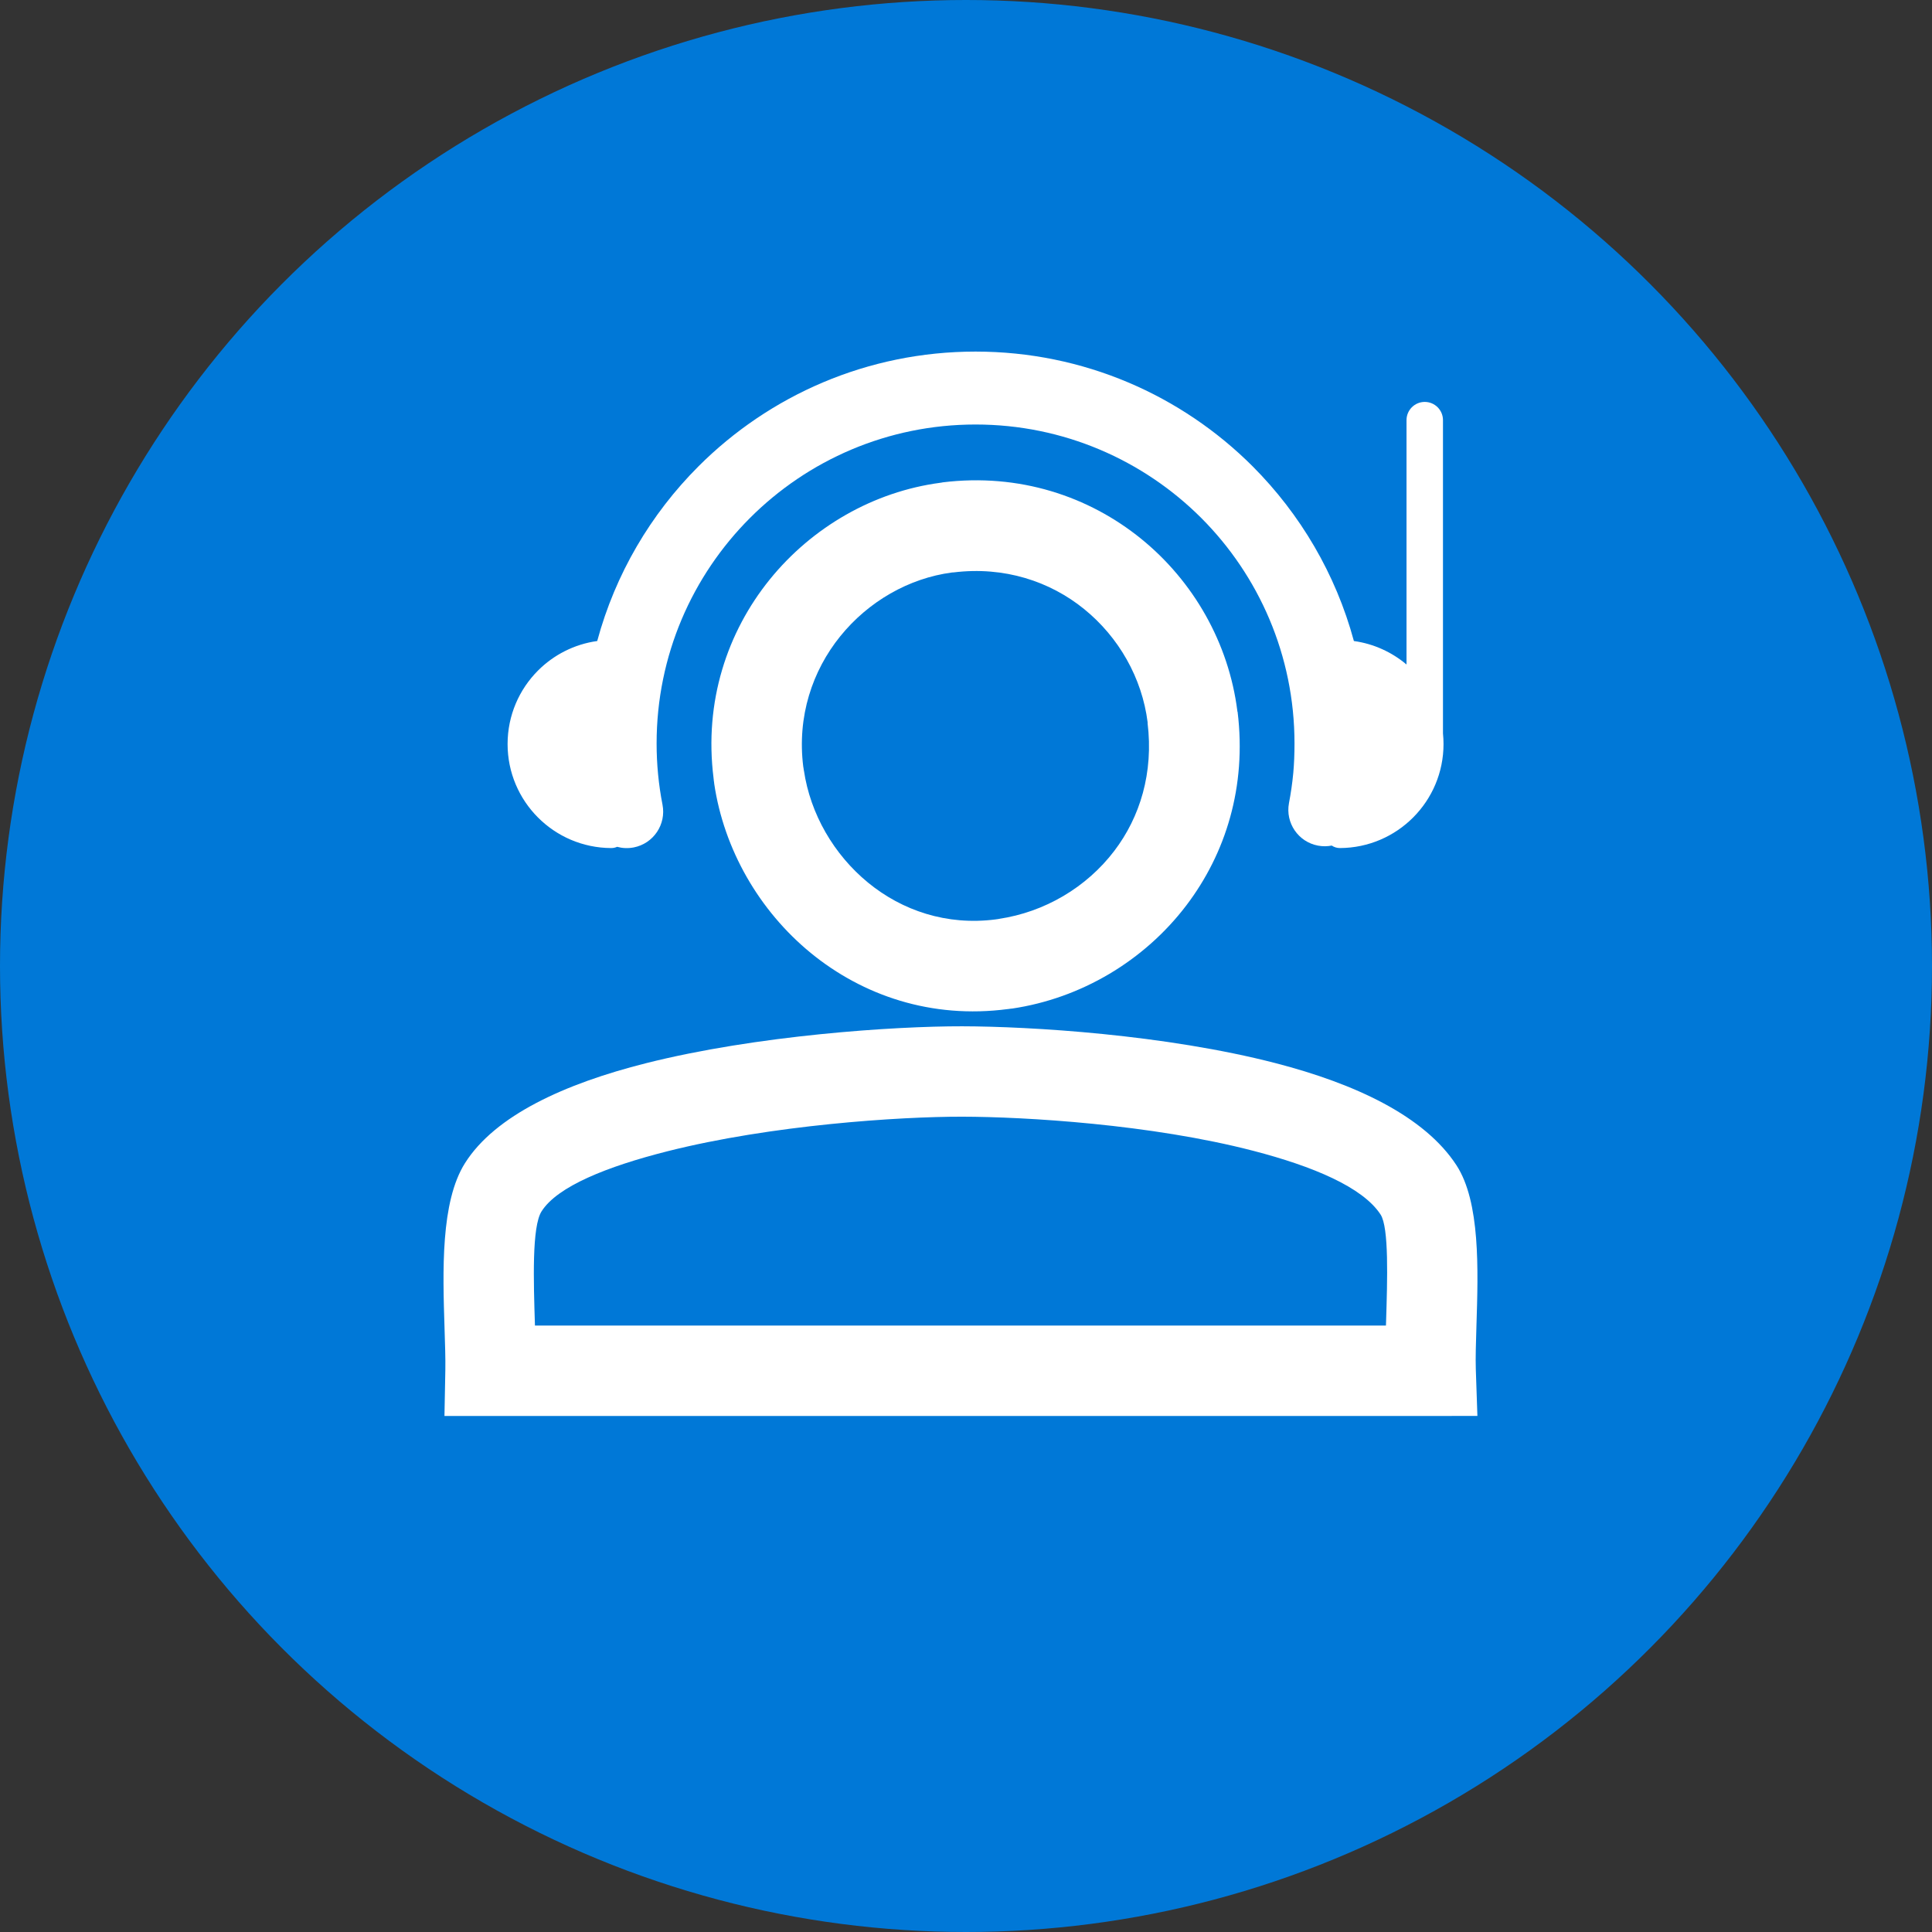
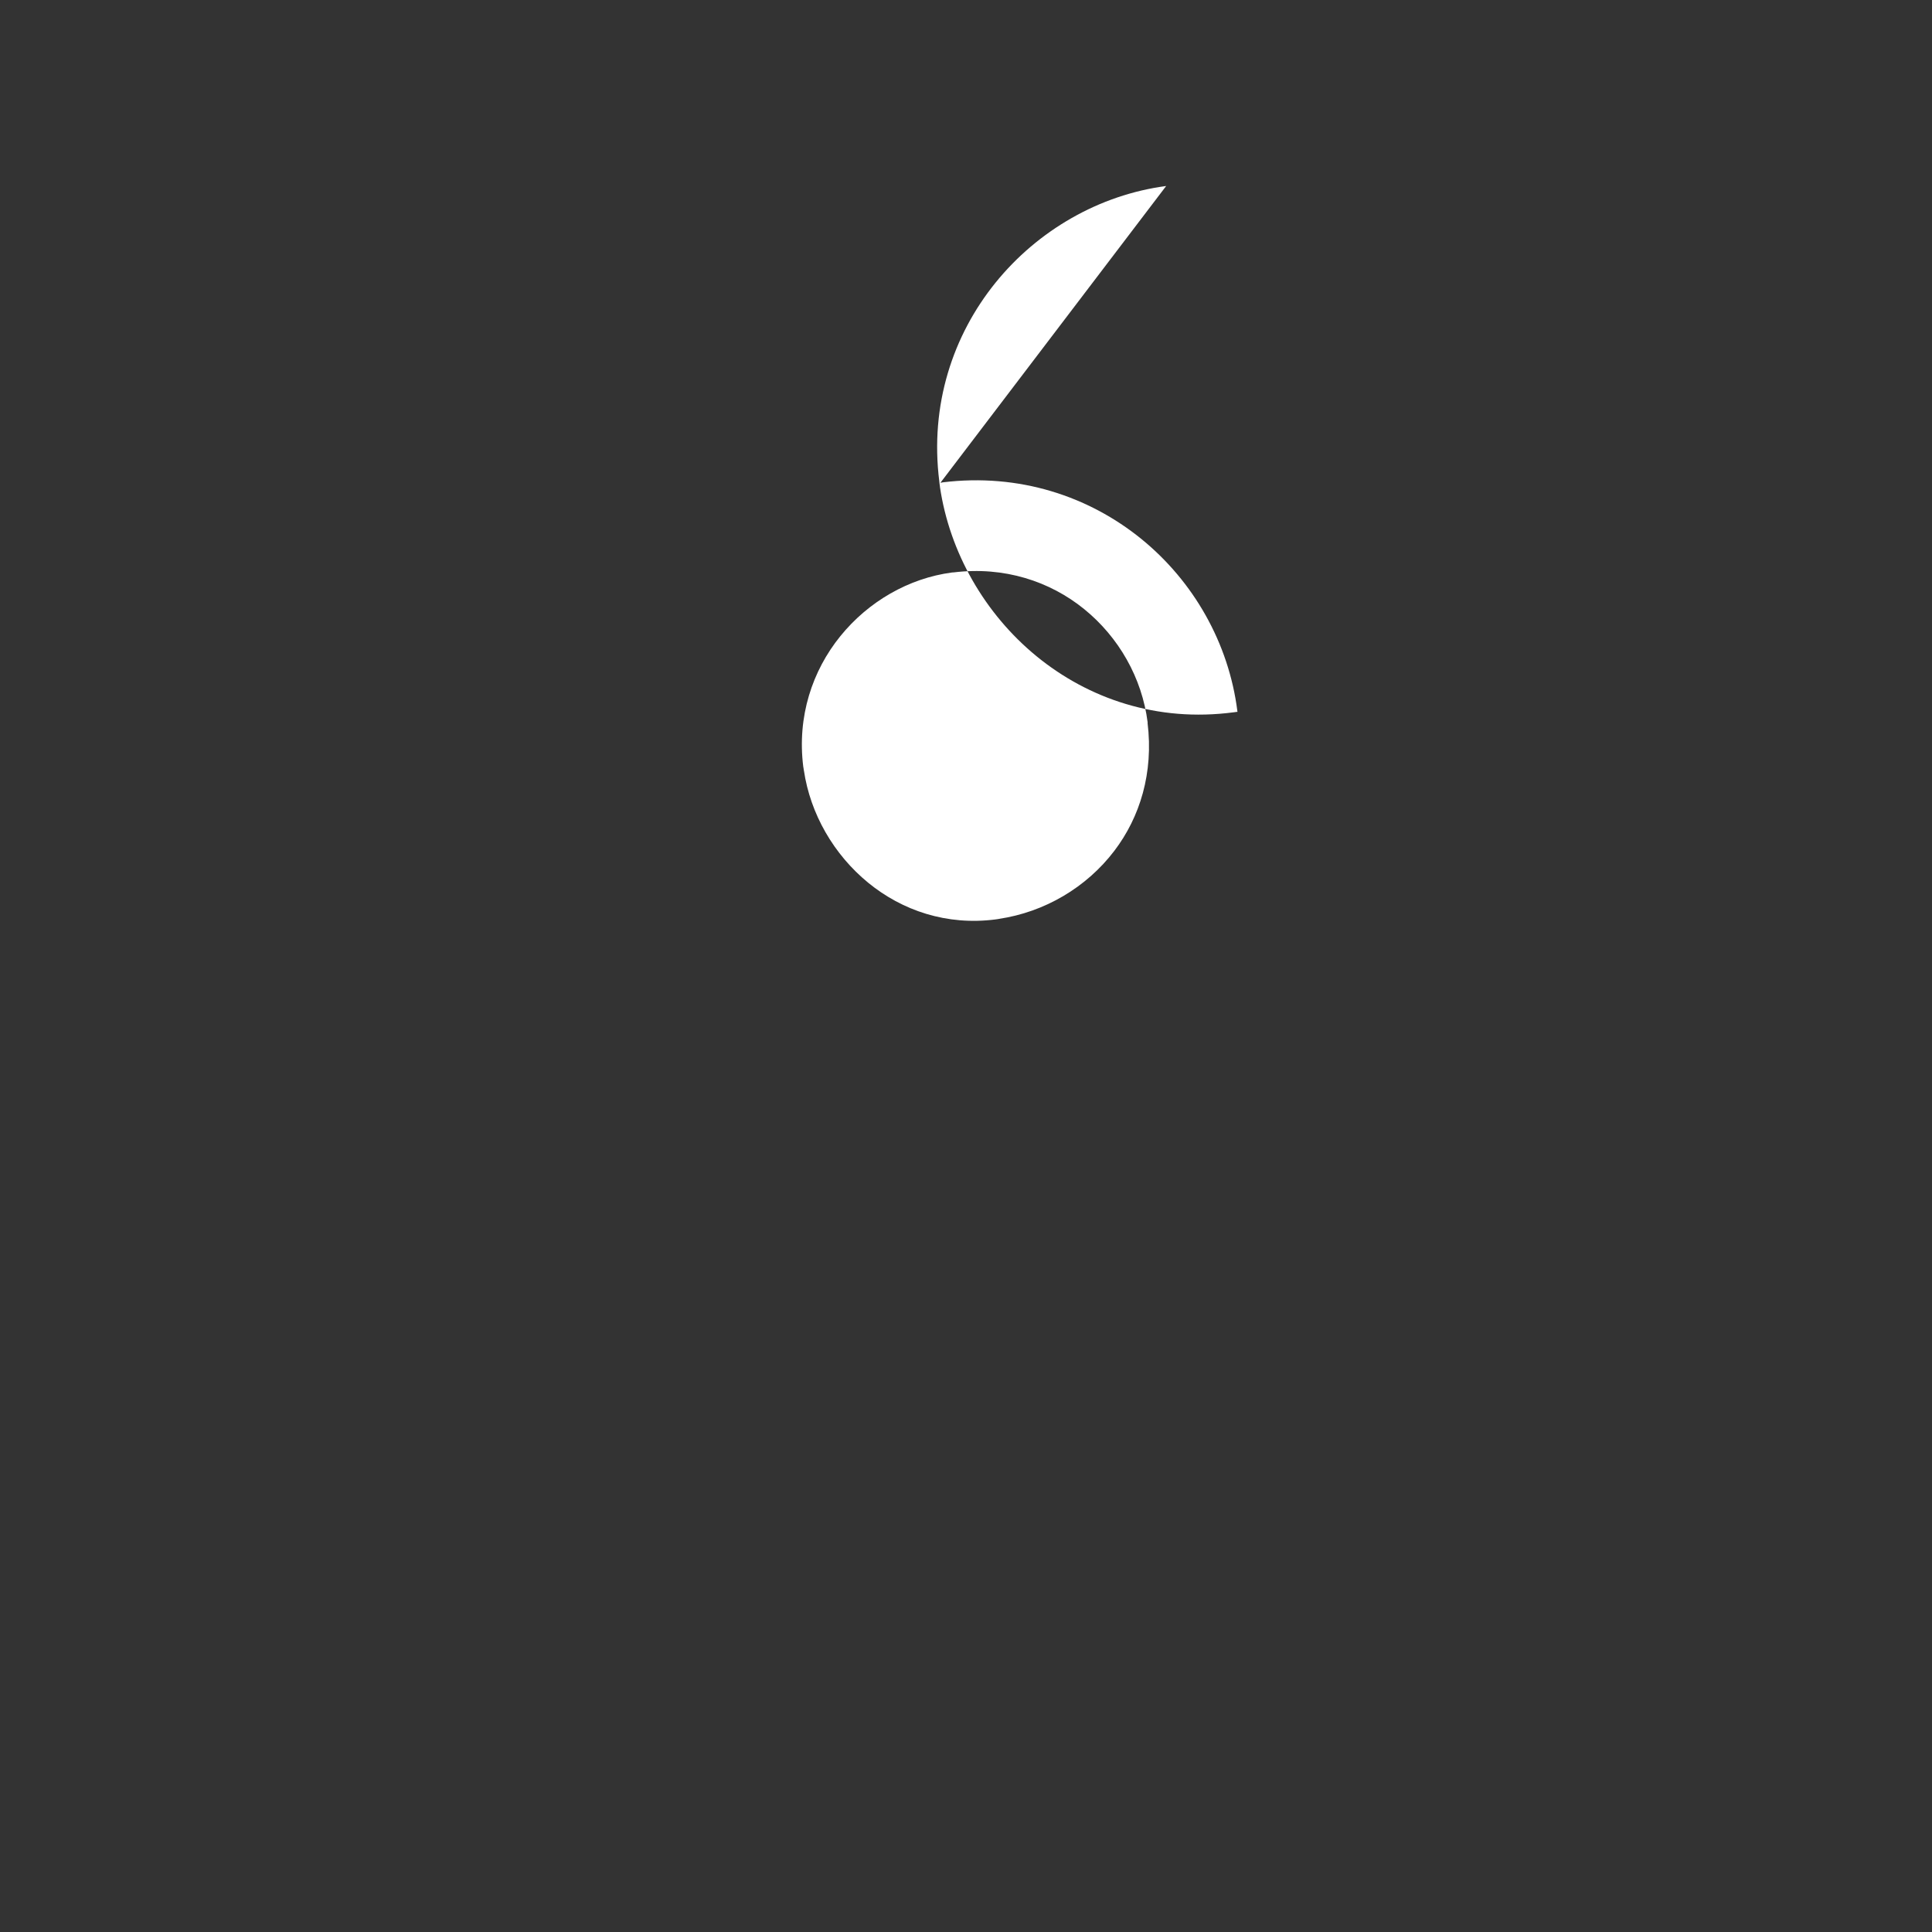
<svg xmlns="http://www.w3.org/2000/svg" width="1039.132" height="1039.132" viewBox="0 0 48597.53 48597.54" shape-rendering="geometricPrecision" text-rendering="geometricPrecision" image-rendering="optimizeQuality" fill-rule="evenodd" clip-rule="evenodd">
  <rect x="0" y="0" width="48597.53" height="48597.54" fill="#333333" stroke="none" />
  <defs>
    <style>.fil1{fill:#fff;fill-rule:nonzero}</style>
  </defs>
  <g id="Capa_x0020_1">
-     <circle cx="24298.76" cy="24298.77" r="24298.77" fill="#0078d7" />
    <g id="_-1823318752">
-       <path class="fil1" d="M13456.02 33343.14l21405.98-.37 2.93-86.58c33.39-1069.85 74.49-2379.3-137.59-2705.1-448.33-689.02-1701.64-1213.68-3202.23-1603.33-2574.48-668.1-5731.58-855.58-7322.43-858.52-1584.25-2.21-4796.02 209.12-7407.21 868.06-1521.86 384.13-2778.47 886.04-3174.34 1515.27-244.35 388.18-200.69 1748.61-165.46 2858.1l.35 12.46zm20042.97-12073.69c-110.81 22.01-227.84 23.49-345.62 1.47-496.41-92.82-823.68-571.25-730.85-1067.66 48.43-255.35 84.76-505.94 107.5-749.56l1.82-18.33c19.81-220.88 30.08-465.95 30.08-734.52 0-2216.4-897.78-4222.93-2348.1-5674.74-1453.63-1449.95-3459.81-2348.1-5674.74-2348.1-2215.28 0-4221.09 898.15-5672.88 2349.94s-2349.94 3457.6-2349.94 5672.9c0 520.25 49.53 1036.46 148.21 1540.21 96.86 496.41-227.1 978.13-723.51 1074.99-143.46 27.89-285.8 20.91-418.25-15.41-45.5 20.56-96.49 31.55-149.7 31.2-719.85-2.93-1371.81-297.56-1842.16-770.12-471.82-473.29-763.14-1126.34-763.14-1845.47 0-722.77 293.14-1377.31 766.43-1850.59 392.58-392.58 910.27-661.5 1488.12-741.49 455.33-1686.62 1346.87-3193.8 2546.6-4393.54 1783.83-1783.83 4248.26-2887.07 6970.22-2887.07 2721.61 0 5186.41 1103.24 6970.24 2887.07 1198.64 1201.57 2090.55 2708.39 2546.23 4393.54 499.7 69.34 955.75 280.3 1323.75 590.69v-6146.54c0-253.17 205.45-458.62 458.62-458.62 253.15 0 458.6 205.45 458.6 458.62v7880.85c9.17 87.67 13.58 176.83 13.58 267.08 0 719.13-291.3 1372.18-763.12 1845.47-470.36 472.56-1122.33 767.19-1842.18 770.12-76.31.35-147.12-22.75-205.82-62.38zm2486.43 14347.33l-23646.59.37h-1159.01l22.01-1154.61c5.14-279.58-6.96-655.63-20.17-1060.69-45.13-1422.06-101.64-3165.91 513.27-4142.2 758.37-1204.51 2516.16-2001.41 4548.01-2514.32 2798.29-705.9 6253.68-932.63 7959.74-930.07 1708.25 3.31 5104.57 206.56 7893.31 929.7 1994.79 517.69 3733.5 1327.05 4540.3 2566.79 599.87 922.01 546.66 2623.65 502.65 4015.64-13.22 432.19-26.05 830.64-16.51 1116.82l39.98 1172.23-1176.98.35z" />
-       <path class="fil1" d="M23959.17 14398.53l-9.6 1.36c-1093.17 143.85-2109.18 733.35-2813.31 1604.16-701.38 867.6-1089.52 2017.4-931.06 3281.35h.44l2.74 21.92h1.38l10.04 72.15h1.38c161.19 1093.17 751.15 2115.11 1616.02 2823.81 852.53 697.74 1974.03 1084.96 3212.4 922.86v-.46l73.53-10.06-.46-1.82c1153.9-169.87 2208.73-792.71 2908.28-1713.29 643.84-847.05 989.07-1959.85 834.73-3217.88l3.66-.46-1.84-12.78c-141.09-1119.66-727.42-2142.97-1595.92-2848.03-861.2-698.64-2009.64-1079.47-3283.65-923.3h-9.12l-19.64 2.28v-1.82zm-303.67-2255.3l27.4-3.66 17.82-4.12 10.5-1.36v-.92c1926.53-236.08 3674.52 349.79 4996.02 1421.95 1314.18 1066.69 2201.43 2621.53 2416.95 4328.42l2.28 17.8 4.12 4.58c230.6 1882.23-301.39 3567.67-1289.53 4868.15-1062.13 1397.3-2653.5 2340.69-4388.69 2596.41h-13.26l-86.29 11.88h-4.56c-1916.95 252.52-3646.22-340.65-4955.84-1412.83-1297.75-1063.49-2184.07-2605.07-2427.91-4260.37v-8.68l-11.42-80.83v-9.12l-4.1-31.06v-4.12c-243.4-1929.27 346.13-3679.08 1412.82-4998.74 1066.23-1318.76 2616.05-2212.39 4293.7-2433.39z" />
+       <path class="fil1" d="M23959.17 14398.53l-9.6 1.36c-1093.17 143.85-2109.18 733.35-2813.31 1604.16-701.38 867.6-1089.52 2017.4-931.06 3281.35h.44l2.74 21.92h1.38l10.04 72.15h1.38c161.19 1093.17 751.15 2115.11 1616.02 2823.81 852.53 697.74 1974.03 1084.96 3212.4 922.86v-.46l73.53-10.06-.46-1.82c1153.9-169.87 2208.73-792.71 2908.28-1713.29 643.84-847.05 989.07-1959.85 834.73-3217.88l3.66-.46-1.84-12.78c-141.09-1119.66-727.42-2142.97-1595.92-2848.03-861.2-698.64-2009.64-1079.47-3283.65-923.3h-9.12l-19.64 2.28v-1.82zm-303.67-2255.3l27.4-3.66 17.82-4.12 10.5-1.36v-.92c1926.53-236.08 3674.52 349.79 4996.02 1421.95 1314.18 1066.69 2201.43 2621.53 2416.95 4328.42l2.28 17.8 4.12 4.58h-13.26l-86.29 11.88h-4.56c-1916.95 252.52-3646.22-340.65-4955.84-1412.83-1297.75-1063.49-2184.07-2605.07-2427.91-4260.37v-8.68l-11.42-80.83v-9.12l-4.1-31.06v-4.12c-243.4-1929.27 346.13-3679.08 1412.82-4998.74 1066.23-1318.76 2616.05-2212.39 4293.7-2433.39z" />
    </g>
  </g>
</svg>